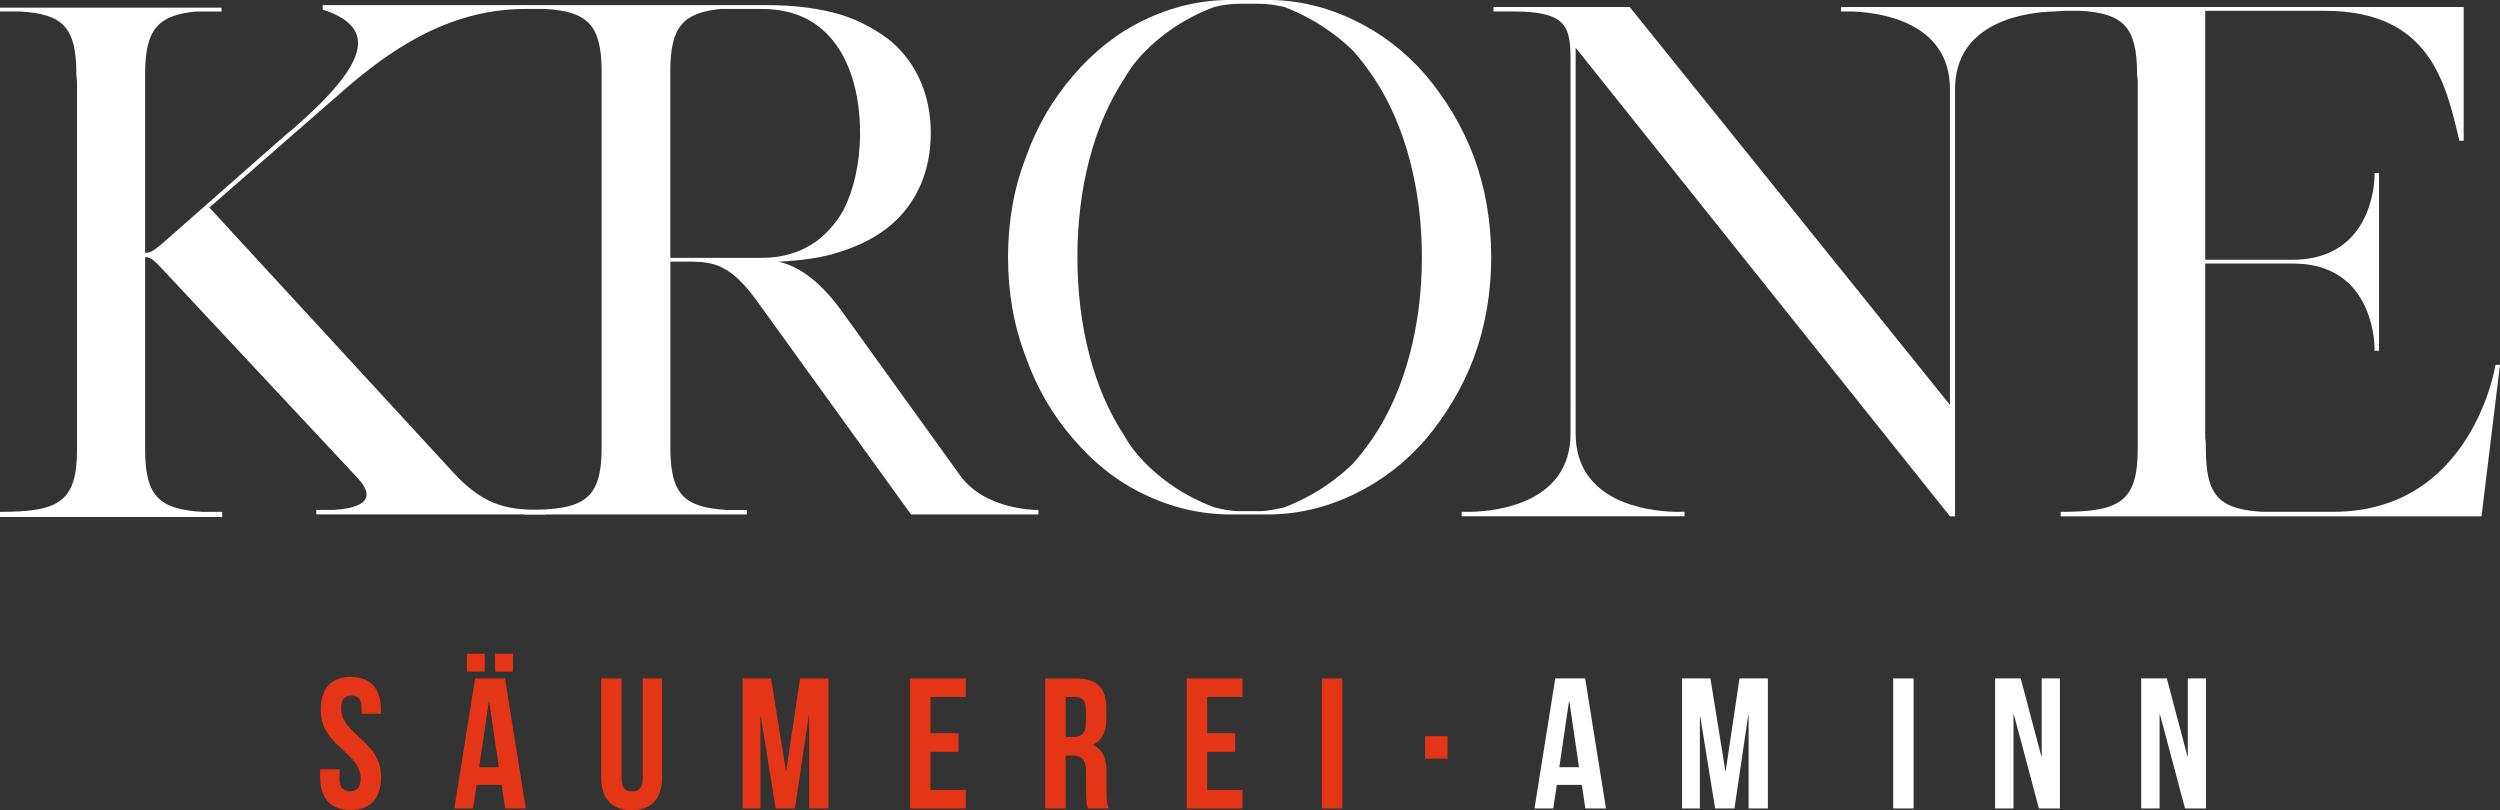
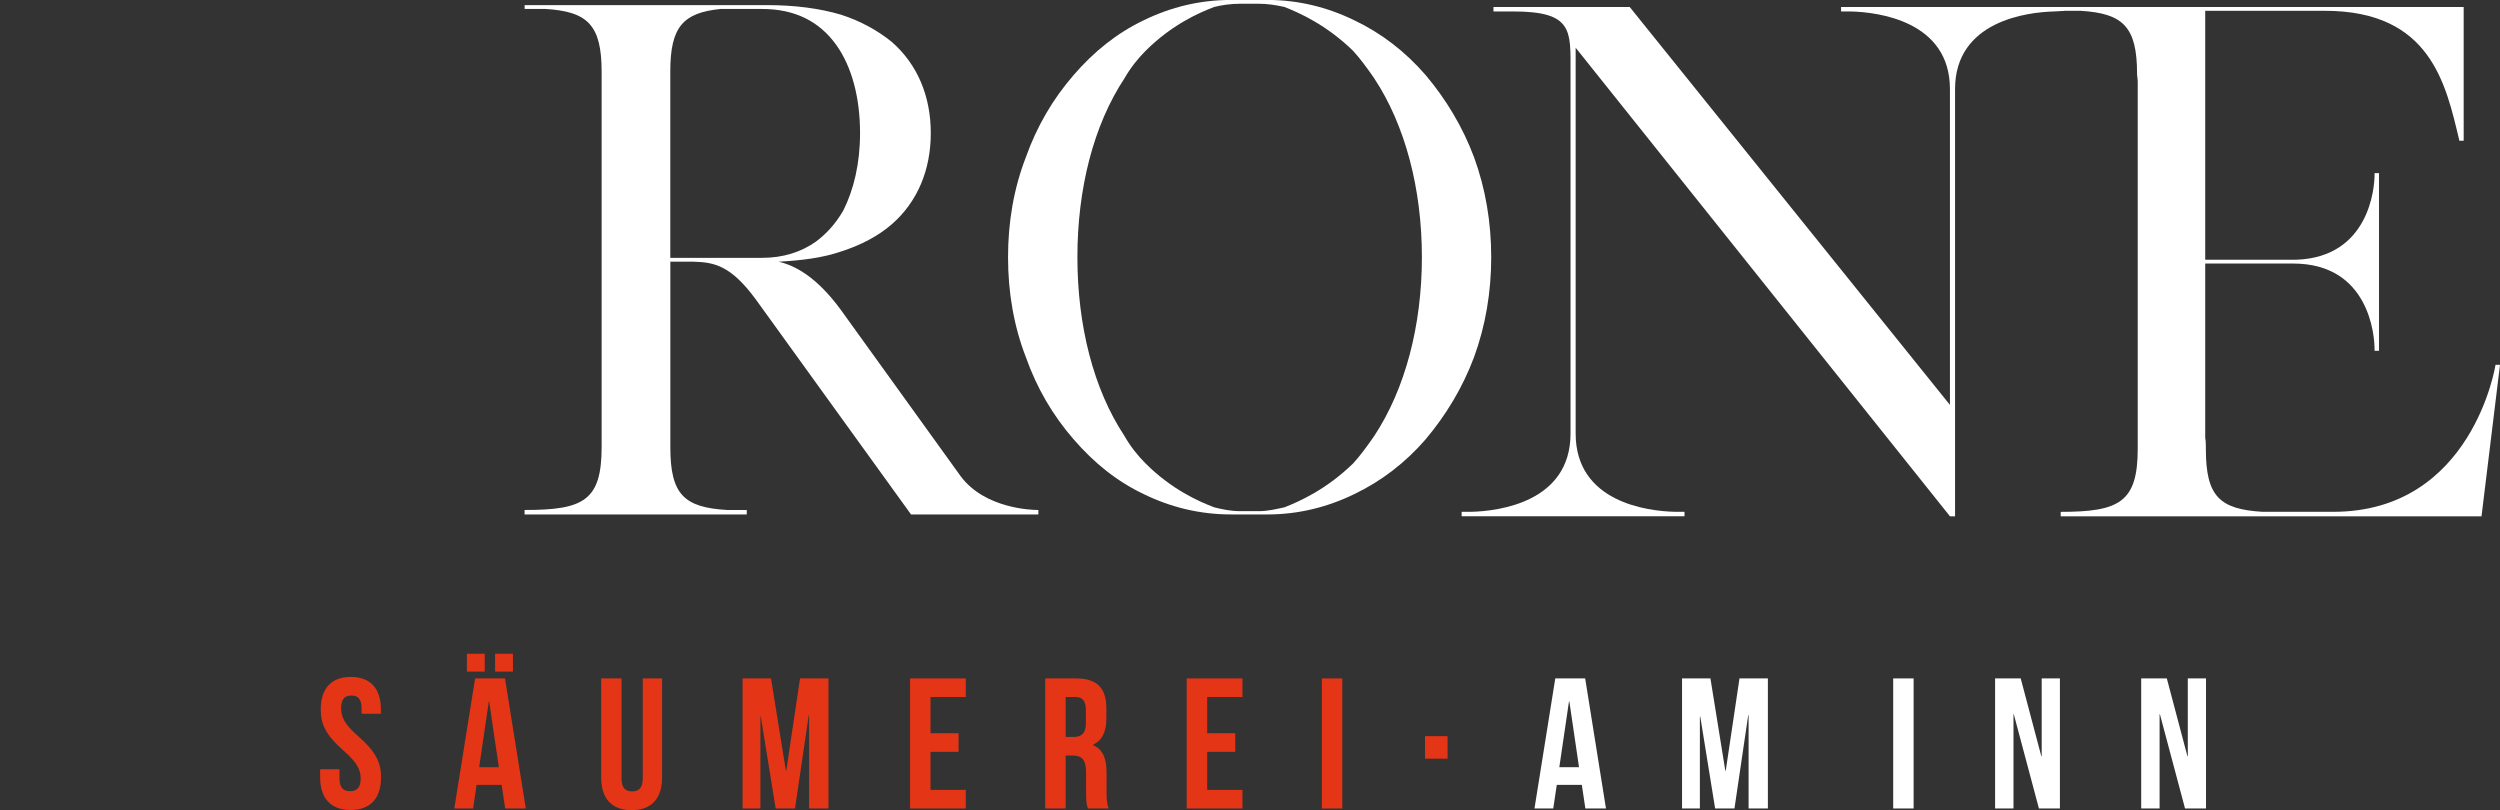
<svg xmlns="http://www.w3.org/2000/svg" id="Ebene_1" viewBox="0 0 532.67 172.61">
  <rect x="0" y="0" width="532.67" height="172.61" fill="#333333" stroke="none" />
  <defs>
    <style>.cls-1{fill:#e53517;}.cls-1,.cls-2{stroke-width:0px;}.cls-2{fill:#fff;}</style>
  </defs>
-   <path class="cls-2" d="m75.96,101.6l-40.69-43.54c-2.58-2.85-3.26-3.26-4.21-3.26h-.14v41.1c0,9.9,3.12,12.62,12.21,13.16h4.21v1.09H0v-1.09c12.48,0,16.41-2.04,16.41-13.29V17.5c0-.54-.14-1.08-.14-1.76,0-9.9-2.85-12.75-11.94-13.29H0v-.81h47.2v.81h-5.43c-8.14.81-10.85,3.8-10.85,13.29v38.12c.95,0,1.63-.14,4.34-2.58l26.04-22.92c.54-.41,1.08-.81,1.63-1.36,16.82-14.65,16.55-21.43,5.83-24.96v-.95h43.12v.82c-16.84,0-29.55,9.48-38.37,17.08l-28.9,25.23,51.95,56.43c7.05,7.73,12.48,8,19.67,8v.95h-48.83v-.95h3.66c4.34-.27,10.31-1.49,4.88-7.05Z" />
  <path class="cls-2" d="m111.77,109.61v-.95h.14c12.48,0,16.28-2.04,16.28-13.43V15.33c0-10.04-2.98-12.89-12.07-13.43h-4.34v-.81h51.68c5.83,0,11.12.68,15.73,2.04,4.21,1.36,7.87,3.39,10.85,5.83,5.43,4.75,8.28,11.53,8.28,19.4s-2.85,14.65-8.28,19.4c-2.98,2.58-6.64,4.48-10.85,5.83-3.94,1.36-8.41,1.9-13.29,2.17,3.53.81,8.14,3.26,13.29,10.31l25.5,35.4c5.15,6.92,15.19,7.19,16.41,7.19h.14v.95h-27.13l-33.1-45.85c-5.29-7.19-8.82-7.87-13.16-8h-5.02v39.61c0,10.04,2.99,12.75,12.07,13.29h4.21v.95h-47.34Zm31.06-54.67h19.53c4.48,0,8.27-1.22,11.39-3.39,2.03-1.49,4.21-3.66,5.97-6.78,2.17-4.34,3.53-9.9,3.53-16.41,0-7.6-1.76-14.11-5.02-18.72-3.66-5.15-8.95-7.73-15.87-7.73h-8.82c-8,.81-10.72,3.8-10.72,13.29v39.74Z" />
  <path class="cls-2" d="m218.58,33.5c2.31-6.51,5.7-12.34,10.17-17.5,4.34-5.02,9.22-8.95,14.92-11.67,5.83-2.85,12.07-4.34,18.58-4.34h7.87c6.38,0,12.62,1.49,18.45,4.34,5.7,2.71,10.85,6.65,15.19,11.67,4.34,5.15,7.87,10.99,10.31,17.5,2.44,6.65,3.66,13.84,3.66,21.3s-1.22,14.65-3.66,21.3c-2.44,6.51-5.97,12.34-10.31,17.5-4.34,5.02-9.5,8.95-15.19,11.67-5.83,2.85-12.07,4.34-18.45,4.34h-7.87c-6.51,0-12.75-1.49-18.58-4.34-5.7-2.71-10.58-6.65-14.92-11.67-4.48-5.15-7.87-10.99-10.17-17.5-2.58-6.65-3.8-13.84-3.8-21.3s1.22-14.65,3.8-21.3Zm21.02,59.41c1.22,2.17,2.85,4.21,4.48,5.83,5.56,5.56,11.4,8.14,14.65,9.36,1.63.41,3.53.81,5.43.81h4.07c1.9,0,3.53-.41,5.43-.81,3.12-1.22,8.95-3.8,14.65-9.36,1.49-1.63,2.99-3.66,4.48-5.83,6.64-10.04,10.17-23.6,10.17-38.12s-3.53-28.08-10.17-38.12c-1.49-2.17-2.99-4.2-4.48-5.83-5.7-5.56-11.53-8.14-14.65-9.36-1.9-.41-3.53-.68-5.43-.68h-4.07c-1.9,0-3.8.27-5.43.68-3.25,1.22-9.09,3.8-14.65,9.36-1.63,1.63-3.25,3.66-4.48,5.83-6.64,10.04-10.04,23.6-10.04,38.12s3.39,28.08,10.04,38.12Z" />
  <path class="cls-2" d="m439.76,1.49l.02.83-2.06.12c-5.83.14-21.16,2.04-21.16,16.55v91.02h-1.08L335.72,10.17v82.2c0,14.65,15.33,16.55,21.16,16.68h2.03v.95h-47.48v-.95h2.04c5.83-.14,21.16-2.04,21.16-16.68V15.19c0-8.68.54-12.75-12.21-12.75h-4.21v-.95h29.03l68.23,84.78V18.99c0-14.52-15.33-16.41-21.16-16.55h-2.04v-.95h47.48Z" />
  <path class="cls-2" d="m531.72,77.73h.95l-3.94,32.28h-89.66v-.95c12.48,0,16.41-2.04,16.41-13.43V17.36c0-.54-.14-1.09-.14-1.63,0-10.04-2.99-12.89-12.07-13.43h-4.34v-.81h86v28.49h-.95v-.14c-2.85-11.94-6.1-27.54-28.62-27.54h-25.5v53.04h19.4c15.6-.54,16.68-15.46,16.68-18.04v-.41h.95v37.85h-.95v-.41c0-2.71-1.08-18.18-17.36-18.18h-18.72v37.17c.14.68.14,1.49.14,2.44,0,10.04,2.99,12.75,12.07,13.29h15.06c29.71,0,34.59-31.33,34.59-31.33Z" />
  <path class="cls-1" d="m74.75,144.23c4.24,0,6.41,2.53,6.41,6.97v.87h-4.12v-1.15c0-1.98-.79-2.73-2.18-2.73s-2.18.75-2.18,2.73.87,3.52,3.72,6.02c3.64,3.21,4.79,5.5,4.79,8.67,0,4.43-2.22,6.97-6.49,6.97s-6.49-2.53-6.49-6.97v-1.7h4.12v1.98c0,1.98.87,2.69,2.26,2.69s2.26-.71,2.26-2.69-.87-3.52-3.72-6.02c-3.64-3.21-4.79-5.5-4.79-8.67,0-4.43,2.18-6.97,6.41-6.97Z" />
  <path class="cls-1" d="m112.03,172.26h-4.39l-.75-5.03h-5.34l-.75,5.03h-4l4.43-27.71h6.37l4.43,27.71Zm-8.75-32.97v3.8h-3.8v-3.8h3.8Zm-1.19,24.18h4.2l-2.06-14.01h-.08l-2.06,14.01Zm7.2-24.18v3.8h-3.8v-3.8h3.8Z" />
  <path class="cls-1" d="m132.43,144.55v21.38c0,1.98.87,2.69,2.26,2.69s2.26-.71,2.26-2.69v-21.38h4.12v21.1c0,4.43-2.22,6.97-6.49,6.97s-6.49-2.53-6.49-6.97v-21.1h4.35Z" />
  <path class="cls-1" d="m167.45,164.22h.08l2.93-19.67h6.06v27.71h-4.12v-19.87h-.08l-2.93,19.87h-4.12l-3.17-19.59h-.08v19.59h-3.8v-27.71h6.06l3.17,19.67Z" />
  <path class="cls-1" d="m198.26,156.23h5.98v3.96h-5.98v8.11h7.52v3.96h-11.87v-27.71h11.87v3.96h-7.52v7.72Z" />
  <path class="cls-1" d="m231.81,172.26c-.24-.71-.4-1.15-.4-3.41v-4.35c0-2.57-.87-3.52-2.85-3.52h-1.5v11.28h-4.35v-27.71h6.57c4.51,0,6.45,2.1,6.45,6.37v2.18c0,2.85-.91,4.67-2.85,5.58v.08c2.18.91,2.89,2.97,2.89,5.86v4.28c0,1.34.04,2.33.48,3.36h-4.43Zm-4.75-23.75v8.51h1.7c1.62,0,2.61-.71,2.61-2.93v-2.73c0-1.98-.67-2.85-2.22-2.85h-2.1Z" />
  <path class="cls-1" d="m257.21,156.23h5.98v3.96h-5.98v8.11h7.52v3.96h-11.88v-27.71h11.88v3.96h-7.52v7.72Z" />
  <path class="cls-1" d="m281.65,144.55h4.35v27.71h-4.35v-27.71Z" />
  <path class="cls-1" d="m308.43,156.85v4.8h-4.8v-4.8h4.8Z" />
  <path class="cls-2" d="m342.18,172.26h-4.39l-.75-5.03h-5.34l-.75,5.03h-4l4.43-27.71h6.37l4.43,27.71Zm-9.93-8.79h4.19l-2.06-14.01h-.08l-2.06,14.01Z" />
  <path class="cls-2" d="m367.62,164.22h.08l2.93-19.67h6.05v27.71h-4.11v-19.87h-.08l-2.93,19.87h-4.12l-3.17-19.59h-.08v19.59h-3.8v-27.71h6.05l3.17,19.67Z" />
  <path class="cls-2" d="m403.38,144.55h4.35v27.71h-4.35v-27.71Z" />
  <path class="cls-2" d="m429.09,152.19h-.08v20.07h-3.92v-27.71h5.46l4.39,16.58h.08v-16.58h3.88v27.71h-4.47l-5.35-20.07Z" />
  <path class="cls-2" d="m460.22,152.19h-.08v20.07h-3.92v-27.71h5.46l4.39,16.58h.08v-16.58h3.88v27.71h-4.47l-5.35-20.07Z" />
</svg>